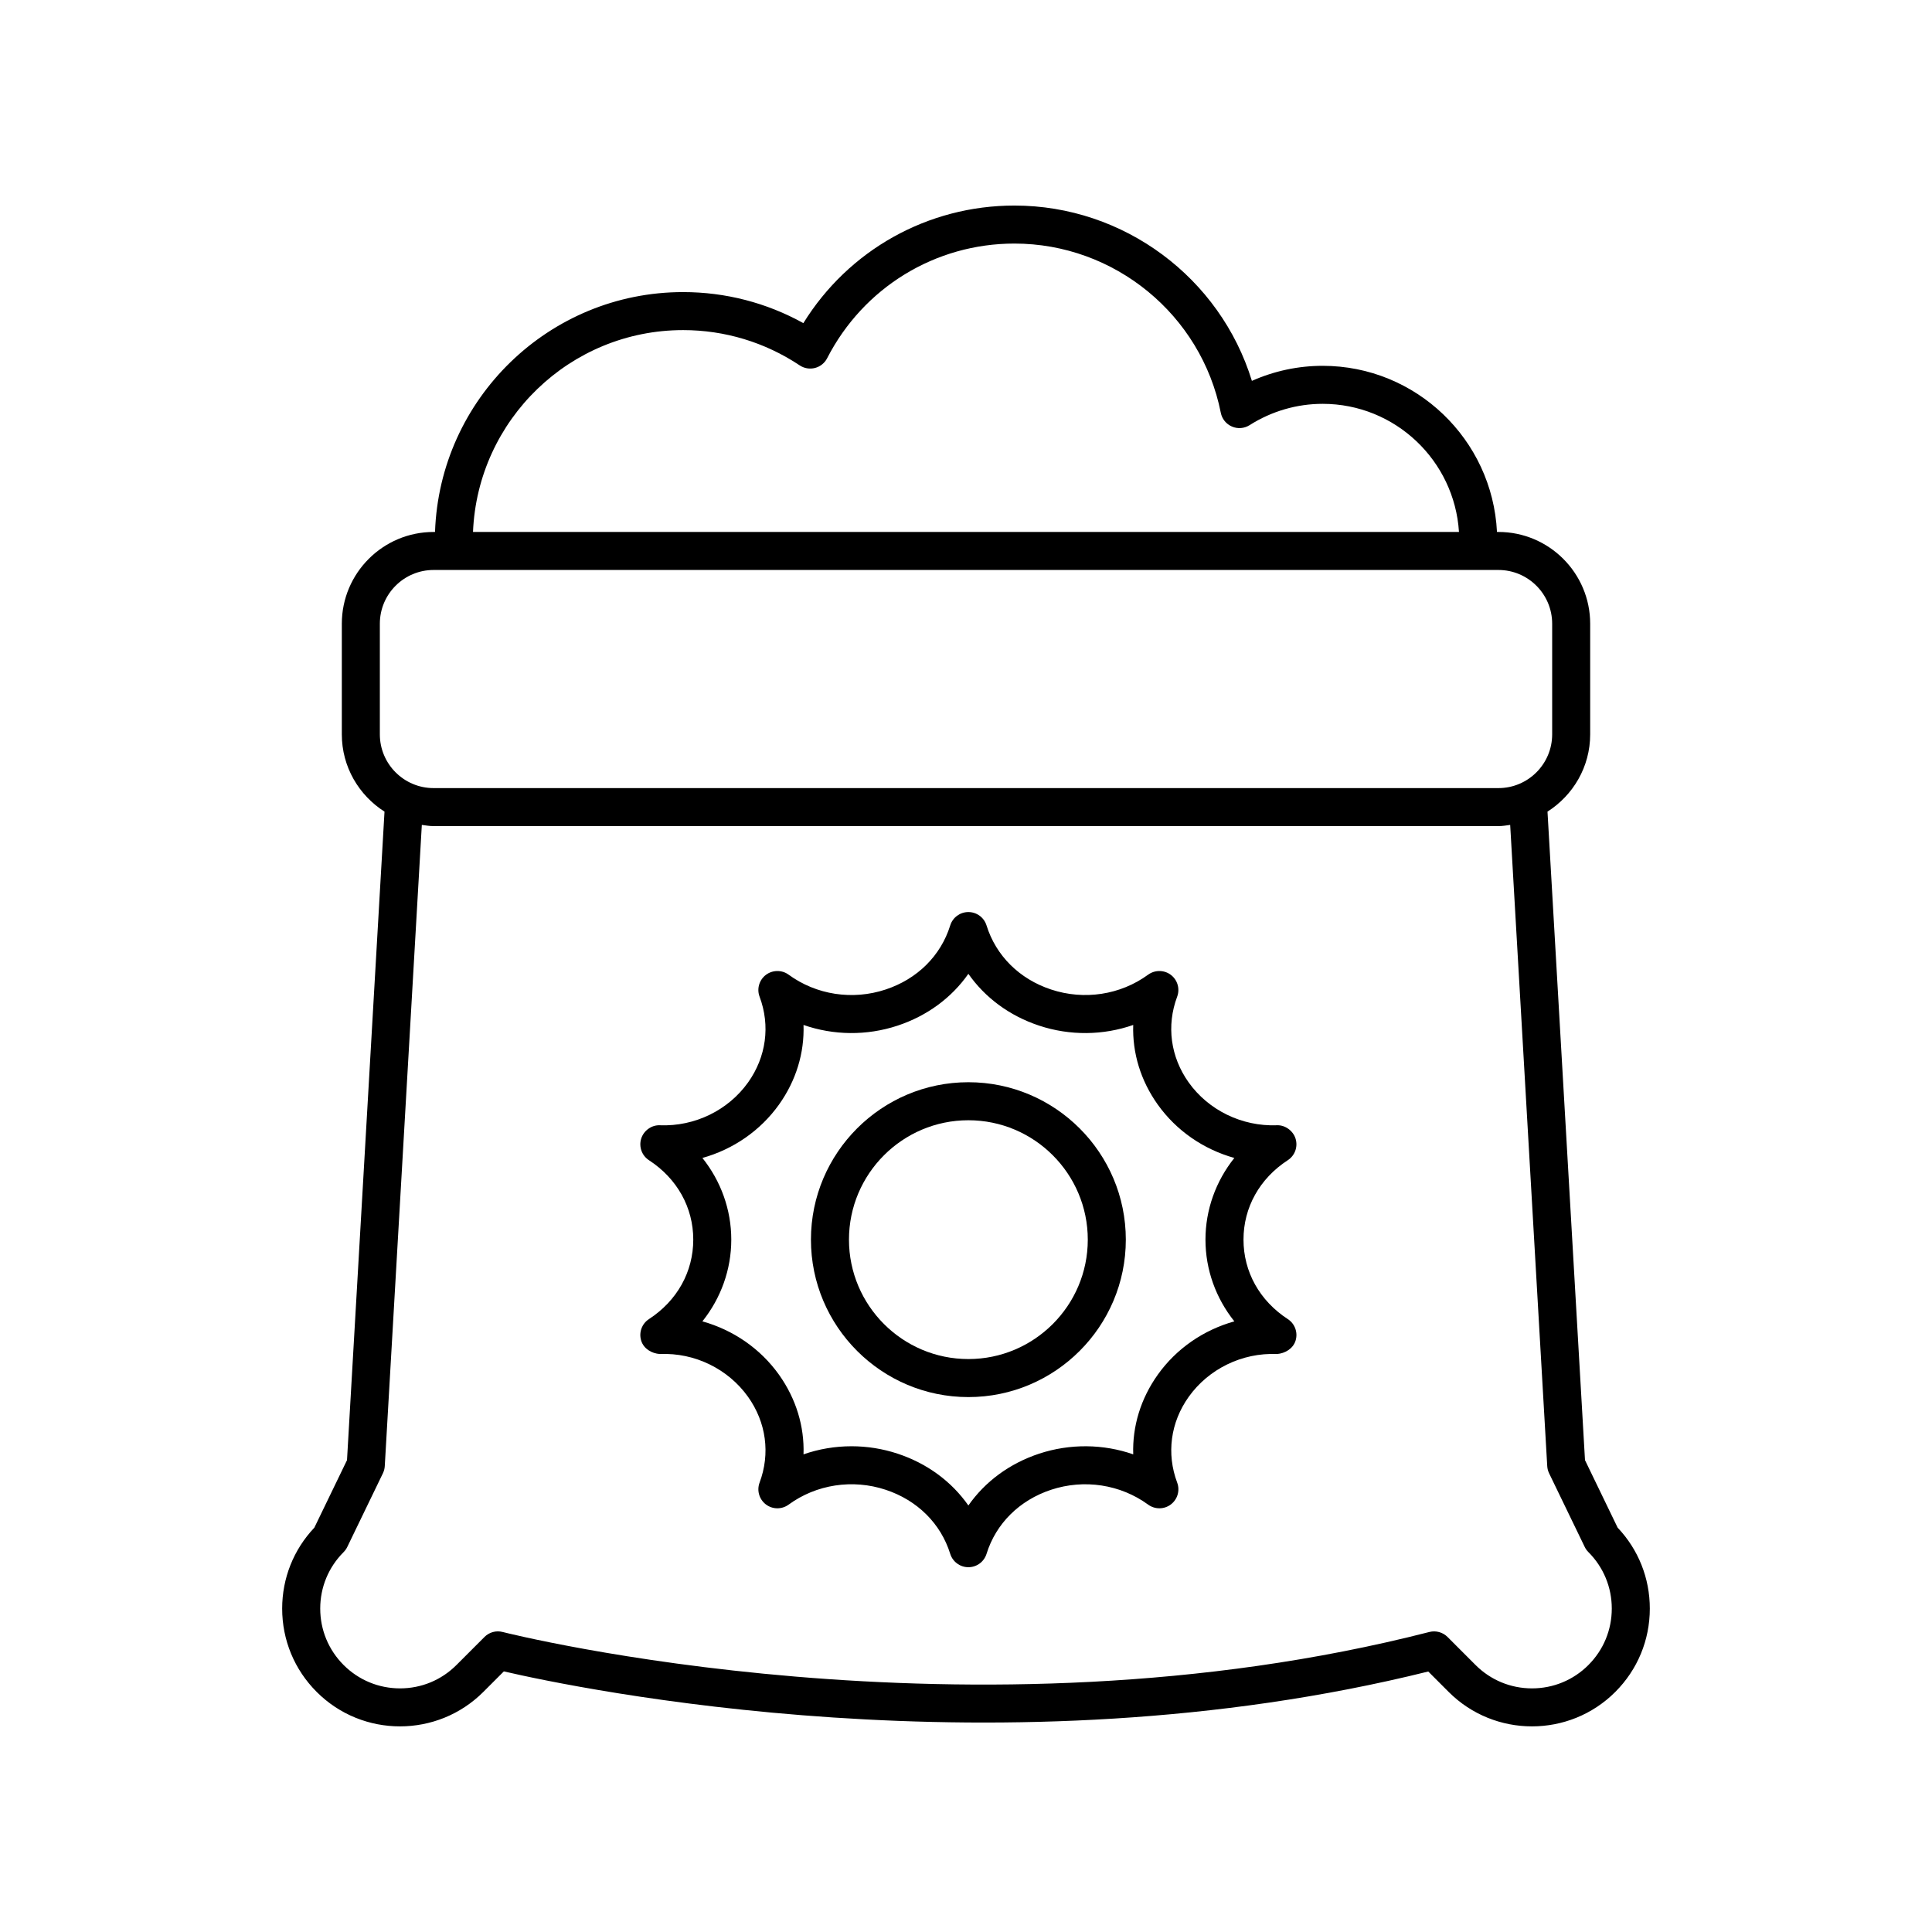
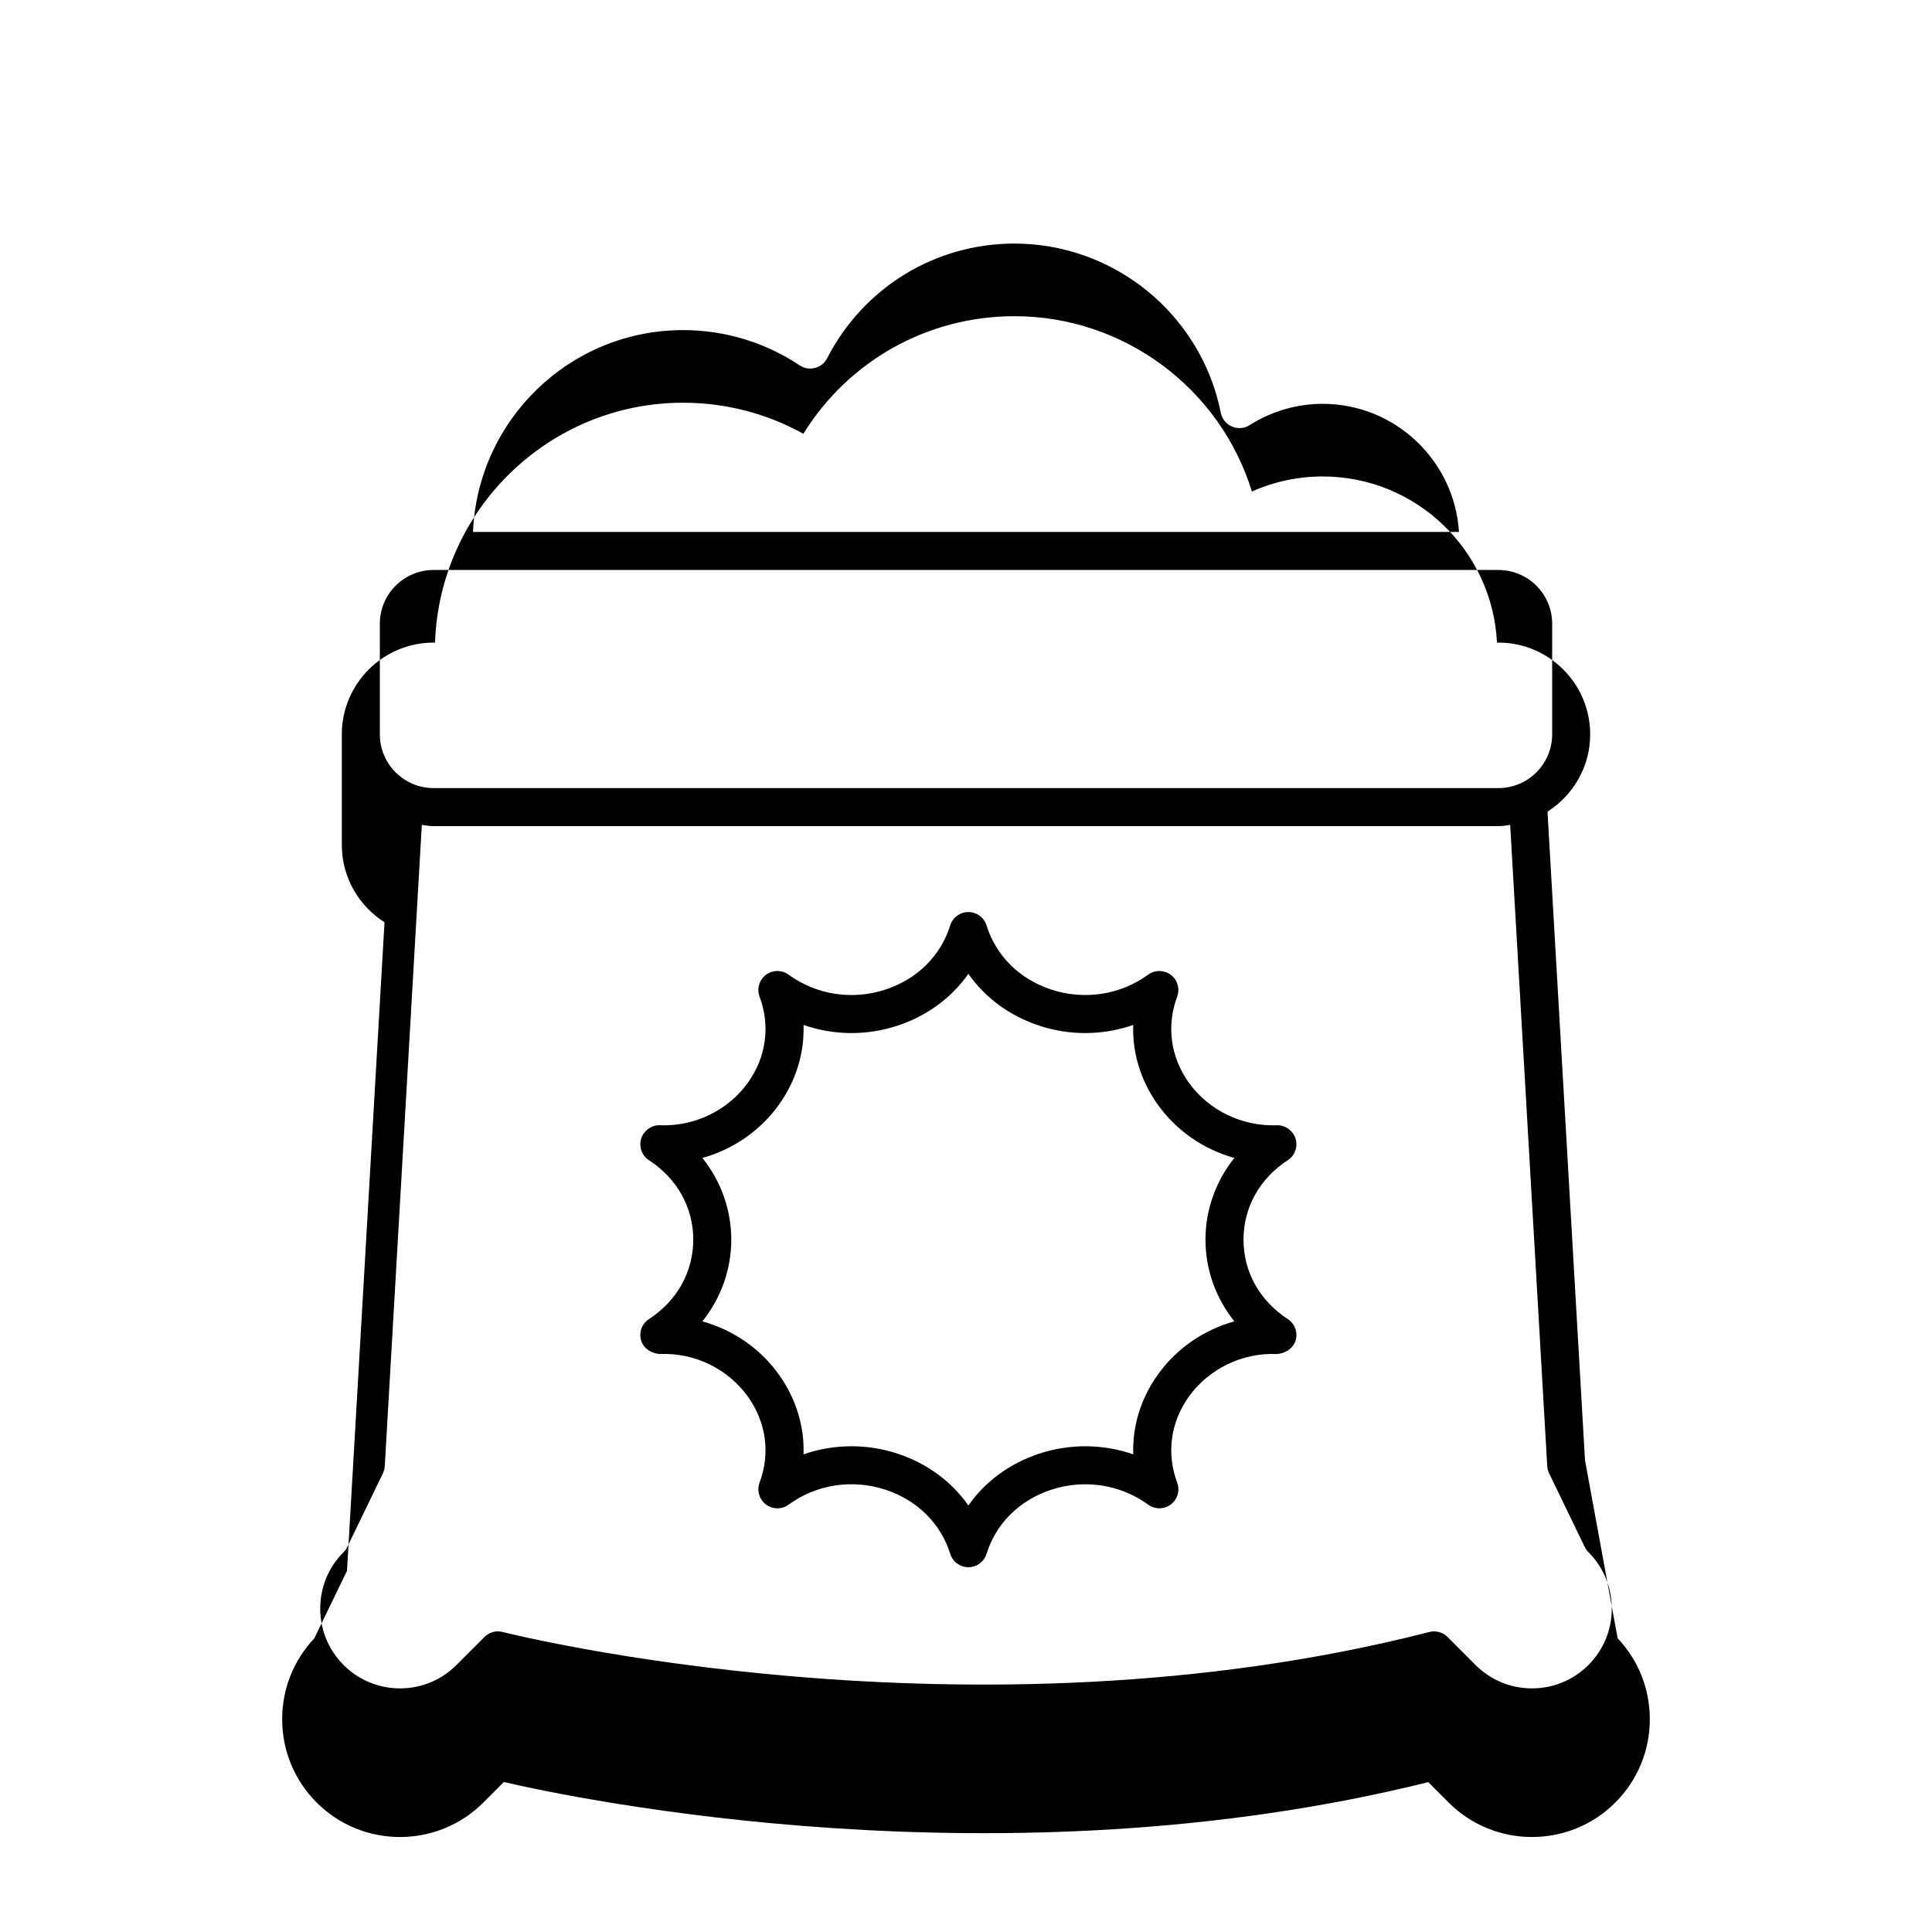
<svg xmlns="http://www.w3.org/2000/svg" fill="#000000" width="800px" height="800px" version="1.1" viewBox="144 144 512 512">
  <g>
    <path d="m485.27 451.47c1.895-1.227 2.734-3.562 2.066-5.719s-2.856-3.652-4.945-3.543c-9.289 0.344-18.129-3.996-23.375-11.344-4.82-6.766-5.934-15.051-3.055-22.734 0.781-2.086 0.098-4.434-1.672-5.781-1.77-1.332-4.215-1.359-6.016-0.055-7.344 5.367-16.965 6.844-25.738 3.93-8.375-2.769-14.602-8.953-17.094-16.973-0.656-2.109-2.602-3.547-4.812-3.547s-4.156 1.438-4.812 3.547c-2.488 8.02-8.719 14.203-17.094 16.973-8.766 2.918-18.387 1.441-25.738-3.93-1.789-1.305-4.234-1.277-6.016 0.055-1.77 1.348-2.457 3.695-1.672 5.781 2.879 7.684 1.766 15.969-3.055 22.734-5.246 7.352-14.082 11.703-23.375 11.344-2.148-0.102-4.277 1.387-4.945 3.543s0.172 4.492 2.066 5.719c7.453 4.852 11.734 12.52 11.734 21.043 0 8.527-4.277 16.195-11.734 21.055-1.895 1.23-2.734 3.562-2.066 5.719s2.789 3.394 4.945 3.543c9.273-0.418 18.129 3.988 23.375 11.344 4.82 6.766 5.934 15.051 3.055 22.734-0.781 2.086-0.098 4.434 1.672 5.781 1.781 1.352 4.227 1.363 6.016 0.055 7.344-5.367 16.969-6.844 25.738-3.938 8.375 2.769 14.602 8.953 17.094 16.973 0.66 2.109 2.606 3.547 4.816 3.547 2.211 0 4.156-1.438 4.812-3.547 2.488-8.02 8.719-14.203 17.094-16.973 8.777-2.902 18.391-1.426 25.738 3.938 1.801 1.309 4.246 1.289 6.016-0.055 1.77-1.348 2.457-3.695 1.672-5.781-2.879-7.684-1.766-15.969 3.055-22.734 5.246-7.356 14.105-11.742 23.375-11.344 2.098-0.145 4.277-1.387 4.945-3.543 0.668-2.156-0.172-4.488-2.066-5.719-7.457-4.856-11.734-12.527-11.734-21.055-0.004-8.523 4.277-16.191 11.73-21.043zm-34.457 56.852c-4.531 6.363-6.742 13.691-6.496 21.094-7.93-2.762-16.719-2.887-24.945-0.176-7.832 2.594-14.309 7.394-18.742 13.727-4.434-6.332-10.906-11.133-18.742-13.727-3.996-1.32-8.121-1.969-12.223-1.969-4.34 0-8.645 0.723-12.723 2.144 0.246-7.398-1.965-14.73-6.496-21.094-4.953-6.945-12.145-11.867-20.305-14.148 4.906-6.137 7.656-13.719 7.656-21.656s-2.75-15.512-7.652-21.648c8.156-2.281 15.344-7.207 20.301-14.148 4.535-6.367 6.742-13.691 6.496-21.098 7.938 2.769 16.723 2.898 24.945 0.176 7.832-2.594 14.309-7.398 18.742-13.727 4.434 6.328 10.906 11.133 18.742 13.727 8.223 2.723 17.008 2.594 24.945-0.176-0.246 7.406 1.957 14.73 6.496 21.098 4.953 6.941 12.145 11.867 20.301 14.148-4.898 6.137-7.652 13.711-7.652 21.648 0 7.941 2.75 15.523 7.656 21.656-8.164 2.281-15.352 7.203-20.305 14.148z" />
-     <path d="m400.63 430.8c-23.008 0-41.723 18.715-41.723 41.723 0 23 18.715 41.719 41.723 41.719 23.008 0 41.723-18.715 41.723-41.719 0-23.008-18.719-41.723-41.723-41.723zm0 73.363c-17.453 0-31.645-14.195-31.645-31.641 0-17.453 14.195-31.645 31.645-31.645 17.453 0 31.645 14.195 31.645 31.645 0 17.445-14.195 31.641-31.645 31.641z" />
-     <path d="m564.04 530.95-9.938-171.86c6.777-4.32 11.312-11.859 11.312-20.477v-29.32c0-13.41-10.906-24.32-24.316-24.32h-0.383c-1.207-24.473-21.434-44.027-46.199-44.027-6.481 0-12.855 1.367-18.75 3.988-8.387-27.285-33.871-46.461-62.938-46.461-22.98 0-43.949 11.809-55.93 31.16-9.73-5.398-20.645-8.227-31.867-8.227-35.547 0-64.527 28.32-65.746 63.57h-0.383c-13.406 0-24.316 10.906-24.316 24.32v29.32c0 8.621 4.535 16.156 11.312 20.477l-9.938 171.86-8.656 17.891c-5.504 5.82-8.527 13.402-8.527 21.445 0 8.344 3.246 16.188 9.145 22.086 12.176 12.188 32 12.168 44.168 0l5.434-5.438c19.133 4.438 131.92 28.133 244.98 0.031l5.402 5.406c6.086 6.09 14.086 9.133 22.082 9.133 8 0 16-3.039 22.086-9.133 5.898-5.898 9.145-13.742 9.145-22.086 0-8.043-3.019-15.625-8.527-21.445zm-239.01-299.47c11.035 0 21.723 3.234 30.898 9.348 1.195 0.797 2.672 1.043 4.062 0.684 1.387-0.359 2.559-1.301 3.211-2.578 9.621-18.742 28.633-30.387 49.625-30.387 26.527 0 49.531 18.859 54.699 44.848 0.324 1.629 1.426 2.992 2.957 3.644 1.523 0.664 3.277 0.516 4.68-0.375 5.824-3.691 12.516-5.644 19.355-5.644 19.211 0 34.934 15.039 36.125 33.953h-261.29c1.215-29.691 25.688-53.492 55.672-53.492zm-80.367 77.812c0-7.852 6.387-14.242 14.238-14.242h282.2c7.852 0 14.238 6.391 14.238 14.242v29.32c0 7.852-6.387 14.242-14.238 14.242h-282.2c-7.852 0-14.238-6.391-14.238-14.242zm320.29 275.95c-3.992 3.996-9.309 6.195-14.957 6.195-5.652 0-10.965-2.199-14.961-6.195l-7.426-7.43c-1.254-1.254-3.094-1.762-4.812-1.32-121.81 31.207-244.36 0.316-245.58 0.004-1.746-0.457-3.566 0.055-4.82 1.312l-7.426 7.43c-3.992 4-9.305 6.199-14.957 6.199-5.648 0-10.961-2.199-14.957-6.195-3.996-3.996-6.195-9.309-6.195-14.961 0-5.648 2.199-10.961 6.195-14.957 0.398-0.398 0.727-0.859 0.973-1.367l9.445-19.523c0.285-0.594 0.457-1.246 0.492-1.902l9.82-169.92c1.031 0.133 2.047 0.316 3.113 0.316h282.2c1.066 0 2.082-0.18 3.113-0.316l9.82 169.92c0.035 0.66 0.207 1.309 0.492 1.902l9.445 19.523c0.246 0.508 0.574 0.969 0.973 1.367 3.996 3.996 6.195 9.309 6.195 14.957 0.004 5.652-2.195 10.969-6.191 14.961z" />
+     <path d="m564.04 530.95-9.938-171.86c6.777-4.32 11.312-11.859 11.312-20.477c0-13.41-10.906-24.32-24.316-24.32h-0.383c-1.207-24.473-21.434-44.027-46.199-44.027-6.481 0-12.855 1.367-18.75 3.988-8.387-27.285-33.871-46.461-62.938-46.461-22.98 0-43.949 11.809-55.93 31.16-9.73-5.398-20.645-8.227-31.867-8.227-35.547 0-64.527 28.32-65.746 63.57h-0.383c-13.406 0-24.316 10.906-24.316 24.32v29.32c0 8.621 4.535 16.156 11.312 20.477l-9.938 171.86-8.656 17.891c-5.504 5.82-8.527 13.402-8.527 21.445 0 8.344 3.246 16.188 9.145 22.086 12.176 12.188 32 12.168 44.168 0l5.434-5.438c19.133 4.438 131.92 28.133 244.98 0.031l5.402 5.406c6.086 6.09 14.086 9.133 22.082 9.133 8 0 16-3.039 22.086-9.133 5.898-5.898 9.145-13.742 9.145-22.086 0-8.043-3.019-15.625-8.527-21.445zm-239.01-299.47c11.035 0 21.723 3.234 30.898 9.348 1.195 0.797 2.672 1.043 4.062 0.684 1.387-0.359 2.559-1.301 3.211-2.578 9.621-18.742 28.633-30.387 49.625-30.387 26.527 0 49.531 18.859 54.699 44.848 0.324 1.629 1.426 2.992 2.957 3.644 1.523 0.664 3.277 0.516 4.68-0.375 5.824-3.691 12.516-5.644 19.355-5.644 19.211 0 34.934 15.039 36.125 33.953h-261.29c1.215-29.691 25.688-53.492 55.672-53.492zm-80.367 77.812c0-7.852 6.387-14.242 14.238-14.242h282.2c7.852 0 14.238 6.391 14.238 14.242v29.32c0 7.852-6.387 14.242-14.238 14.242h-282.2c-7.852 0-14.238-6.391-14.238-14.242zm320.29 275.95c-3.992 3.996-9.309 6.195-14.957 6.195-5.652 0-10.965-2.199-14.961-6.195l-7.426-7.43c-1.254-1.254-3.094-1.762-4.812-1.32-121.81 31.207-244.36 0.316-245.58 0.004-1.746-0.457-3.566 0.055-4.82 1.312l-7.426 7.43c-3.992 4-9.305 6.199-14.957 6.199-5.648 0-10.961-2.199-14.957-6.195-3.996-3.996-6.195-9.309-6.195-14.961 0-5.648 2.199-10.961 6.195-14.957 0.398-0.398 0.727-0.859 0.973-1.367l9.445-19.523c0.285-0.594 0.457-1.246 0.492-1.902l9.82-169.92c1.031 0.133 2.047 0.316 3.113 0.316h282.2c1.066 0 2.082-0.18 3.113-0.316l9.82 169.92c0.035 0.66 0.207 1.309 0.492 1.902l9.445 19.523c0.246 0.508 0.574 0.969 0.973 1.367 3.996 3.996 6.195 9.309 6.195 14.957 0.004 5.652-2.195 10.969-6.191 14.961z" />
  </g>
</svg>